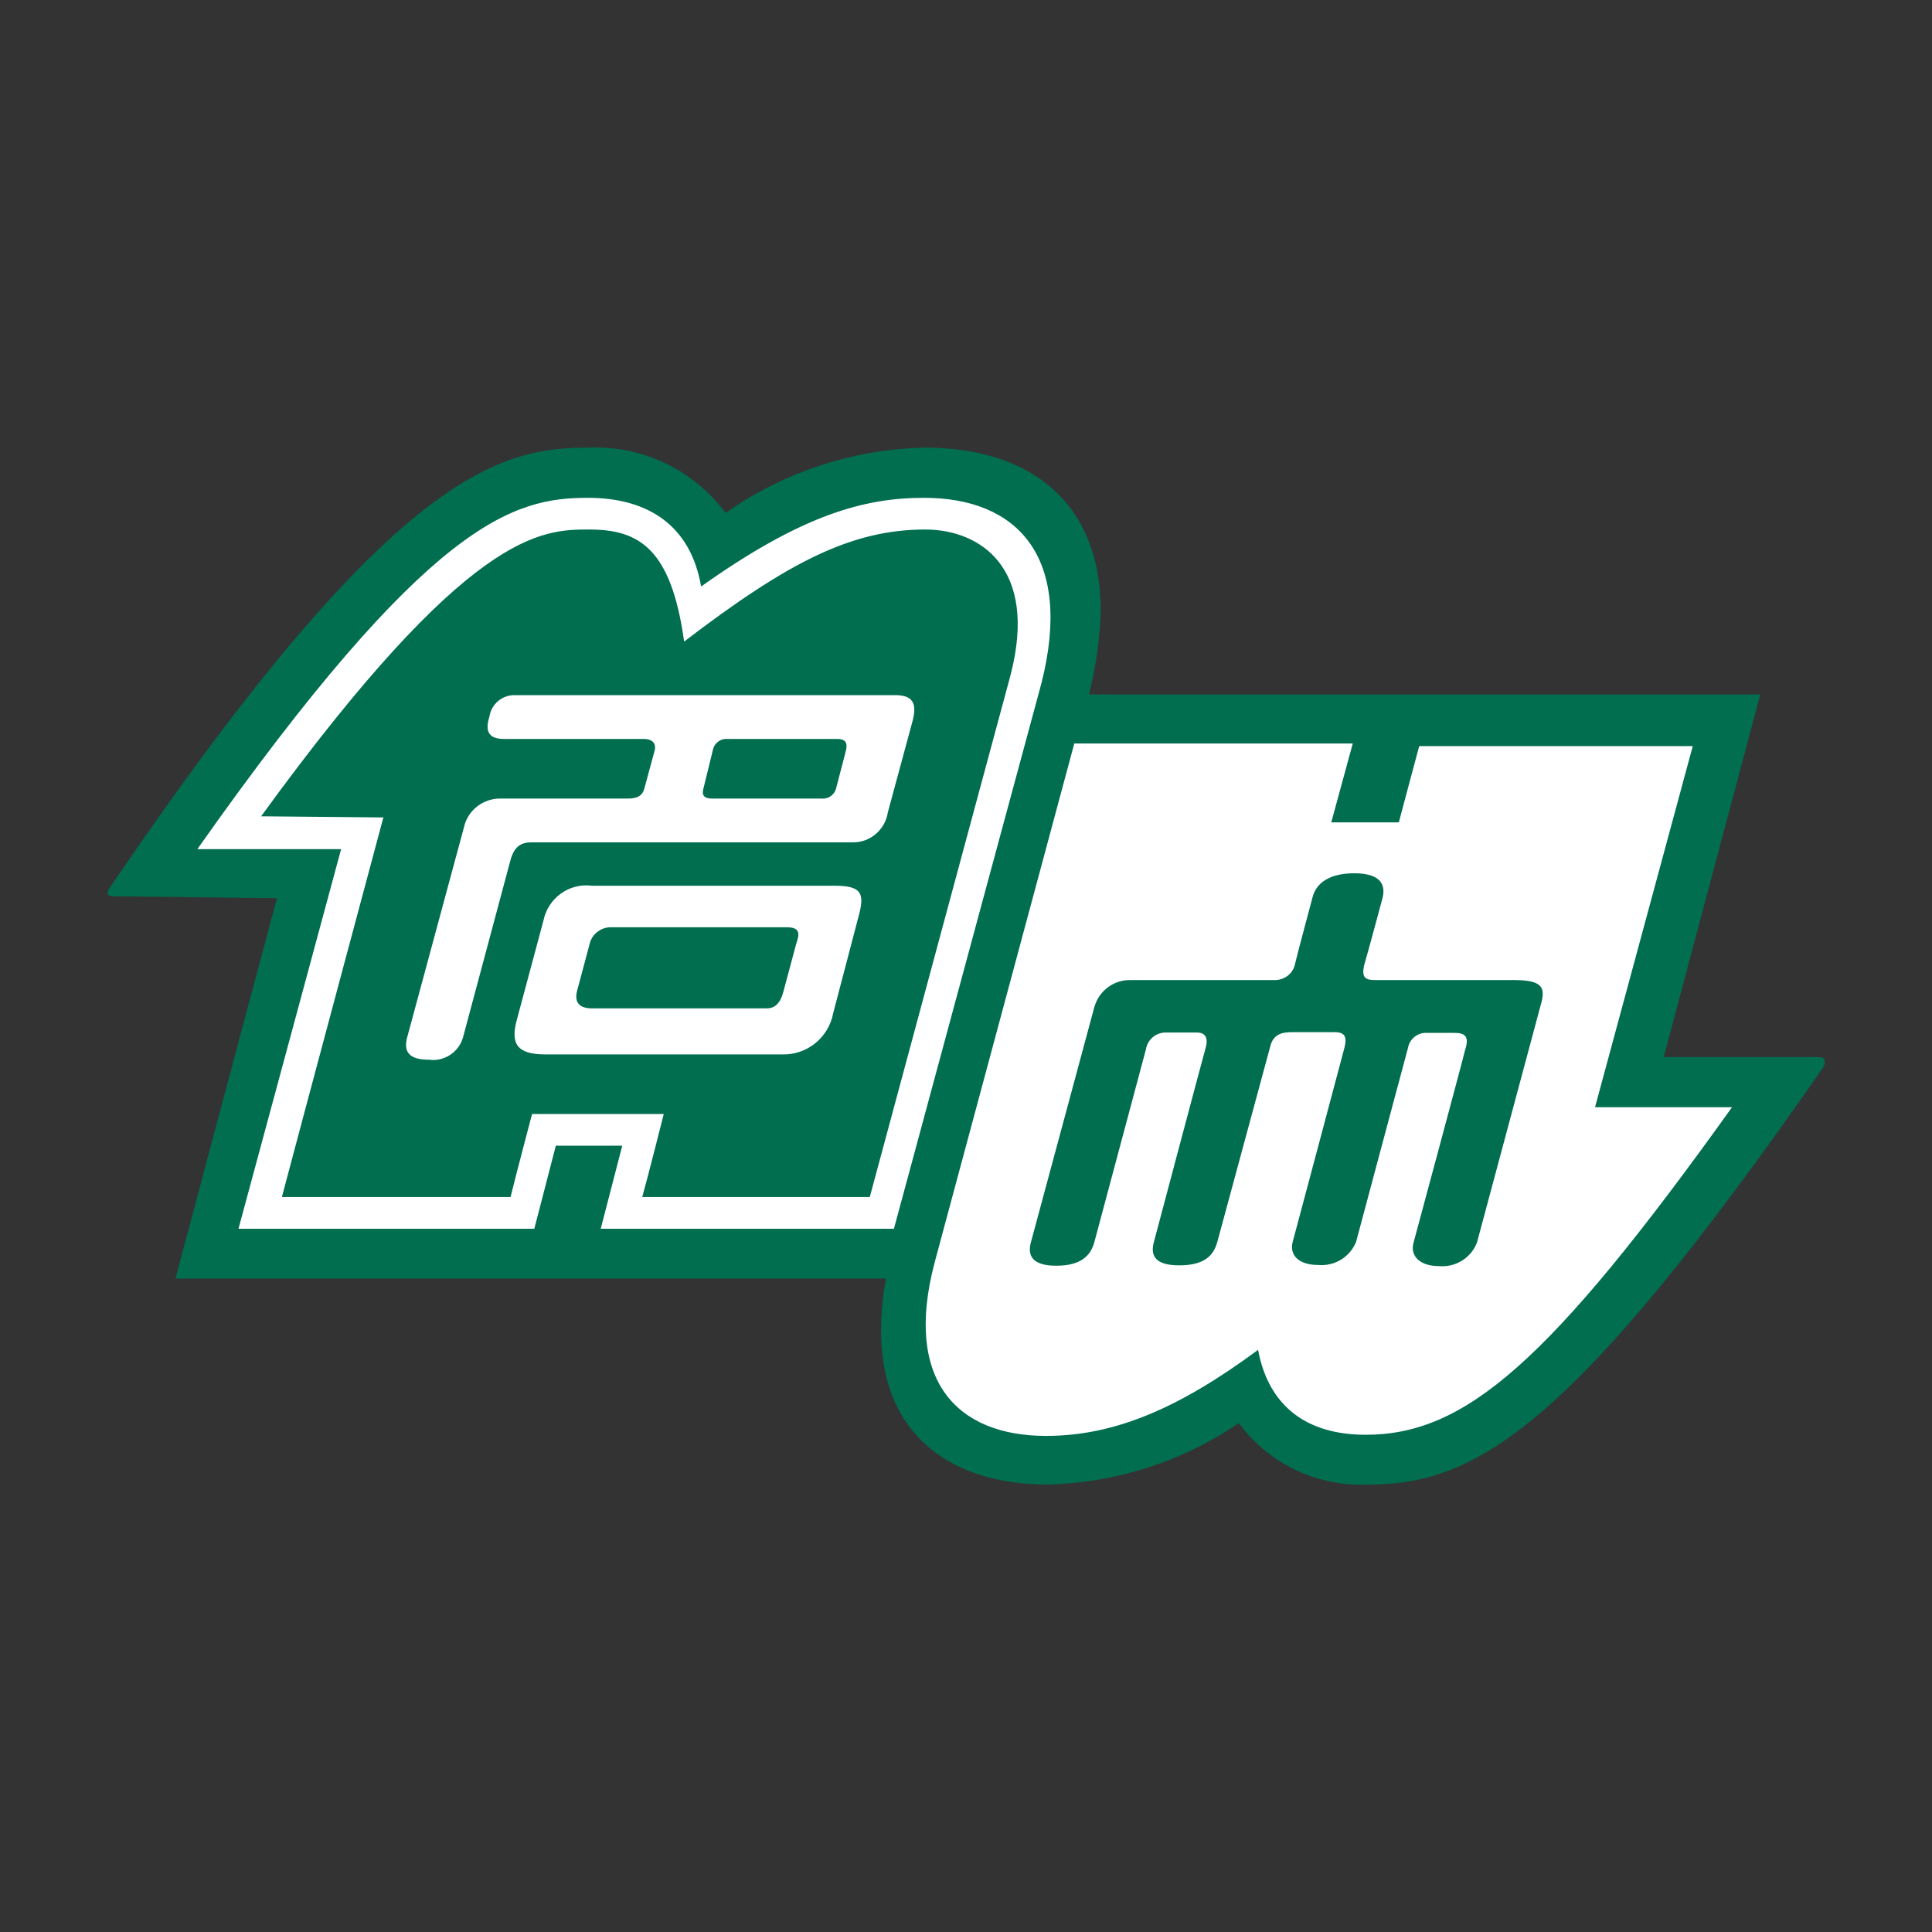
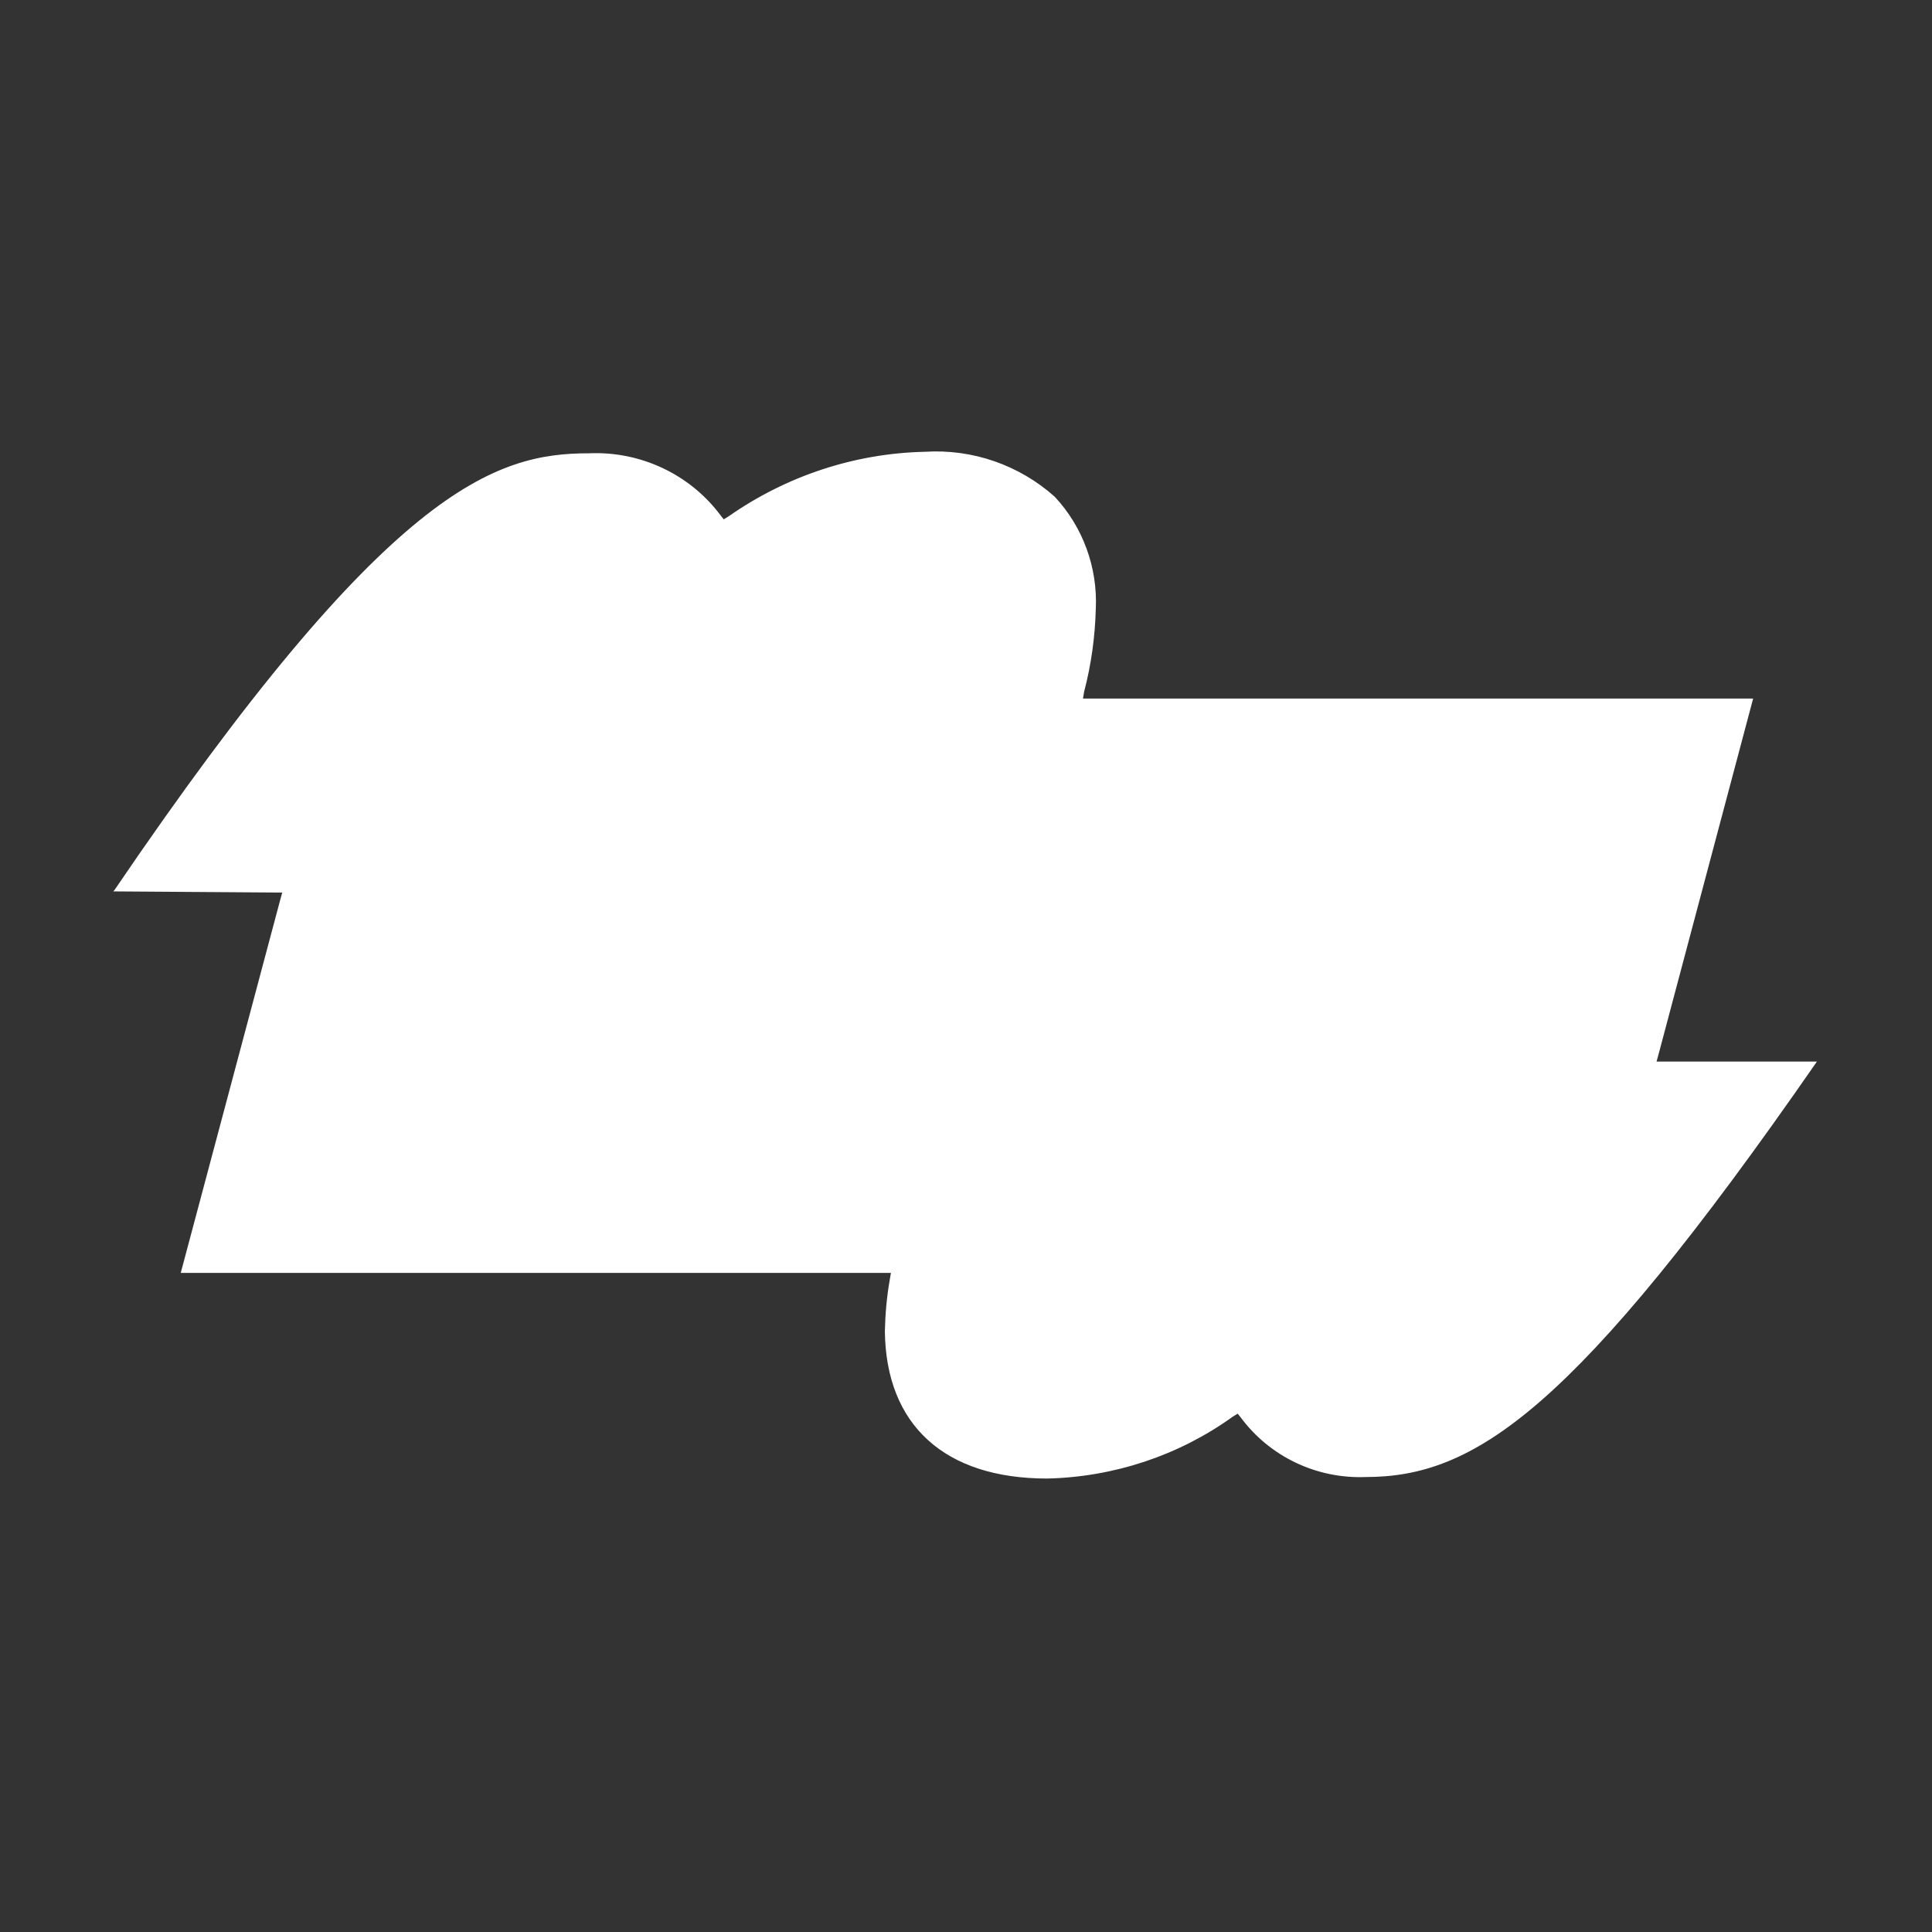
<svg xmlns="http://www.w3.org/2000/svg" version="1.1" id="レイヤー_1" x="0px" y="0px" viewBox="0 0 512 512" style="enable-background:new 0 0 512 512;" xml:space="preserve">
  <rect x="0" y="0" width="512" height="512" fill="#333333" stroke="none" />
  <style type="text/css">
	.st0{fill:none;}
	.st1{fill:#FFFFFF;}
	.st2{fill:#006E4F;}
</style>
  <g>
-     <rect class="st0" width="512" height="512" />
    <g id="グループ_35" transform="translate(153 2686.328)">
      <path id="パス_1" class="st1" d="M124.5-2294.5c-27.2,0-42.7-14.2-43-39c0.1-4.6,0.5-9.2,1.3-13.7l0.3-1.8h-188.2l26.4-99    l0.5-1.8h-1.8l-43-0.3l0.3-0.3c72.7-107,101-115.8,125.8-115.8c13.7-0.6,26.8,5.6,34.9,16.5l0.8,1l1.3-0.8    c15.3-10.7,33.4-16.7,52-17.1c12.6-0.8,25,3.5,34.4,11.9c7.5,8,11.4,18.8,10.9,29.7c-0.2,7.4-1.2,14.8-3.1,22l-0.3,1.8h177.6    l-25.1,94.4l-0.5,1.8h42.5c-64.5,93.1-90.9,110.1-119.6,110.1c-13,0.5-25.4-5.4-33.1-15.8l-0.8-1l-1.3,0.8    C159.4-2300.6,142.2-2294.9,124.5-2294.5L124.5-2294.5z" />
-       <path id="パス_2" class="st2" d="M328.8-2406.2h-40.9l25.6-96.1H135.6c1.8-7.3,2.9-14.7,3.1-22.2c0-28.9-18.9-43.2-46.6-43.2    c-18.9,0.4-37.3,6.4-52.8,17.3c-8.5-11.4-22-17.9-36.2-17.3c-23.8,0-52,6.2-126.8,116.3c-1.3,1.8-1,2.6,0.8,2.6l43.3,0.5    c-6.2,23-26.9,100.8-26.9,100.8H81.8c-0.9,4.6-1.3,9.3-1.3,14c0,27.1,18.1,40.6,44.3,40.6c18-0.5,35.6-6.1,50.5-16.3    c7.9,10.8,20.8,16.9,34.2,16.3c28,0,53.3-13.4,120.9-110.9C330.8-2405.4,330.6-2406.2,328.8-2406.2z M83.9-2360.7H6.2l5.7-22H-5.7    l-5.7,22h-78.4l27.2-100.6h-38.1c61.6-87.4,83.9-93.1,103.5-93.1c15.8,0,27.2,7.2,30,23.5c26.9-19.1,43.3-23.5,59.1-23.5    c24.6,0,39.6,15.5,31.1,49.1L83.9-2360.7z M208.9-2306.1c-15,0-25.6-7-28.5-22.5c-20.7,15.3-37.8,22.8-56.2,22.8    c-23.6,0-37.8-14.7-29.5-46l37-137.5h73.8l-5.7,20.9h17.9l5.4-20.2h72.5l-25.9,95.7H306C257.3-2324.8,235.1-2306.1,208.9-2306.1    L208.9-2306.1z M248.3-2426.6h-37c-2.8,0-3.4-1-2.8-3.9c0.8-2.6,4.9-17.9,4.9-17.9c1-4.1-1.3-6.5-7.5-6.5    c-6.2,0-10.1,2.3-11.1,6.5c0,0-4.1,15.3-4.7,17.9c-0.6,2.3-2.8,3.9-5.2,3.9h-38.3c-4.5-0.1-8.4,2.9-9.6,7.2l-16.8,62.3    c-1,3.6,0.5,6.2,6.7,6.2c6.5,0,9.1-2.6,10.1-6.2l13.7-51.2c0.4-2.5,2.6-4.4,5.2-4.4h8.3c2.1,0,3.1,1.3,2.3,4.1    c-0.8,2.8-13.7,51.4-13.7,51.4c-1,3.6,0.3,6.2,6.7,6.2c6.7,0,9.1-2.6,10.1-6.2l14-51.7c0.8-3.4,3.1-3.9,6-3.9h10.9    c2.6,0,3.6,0.8,2.8,4.1c-0.8,3.1-13.7,51.4-13.7,51.4c-1,3.6,1.6,6.2,6.7,6.2c4.4,0.4,8.5-2.1,10.1-6.2c0,0,12.9-48.3,13.7-51.2    c0.4-2.5,2.6-4.3,5.2-4.1h7.2c2.8,0,3.9,1,2.8,4.4c-0.8,3.4-13.7,51.2-13.7,51.2c-1,3.6,1.8,6.2,6.7,6.2c4.4,0.4,8.5-2.1,10.1-6.2    l16.8-62.6C256.6-2424.3,256.3-2426.6,248.3-2426.6L248.3-2426.6z M92.2-2546c-19.4,0-36.2,8.5-63.9,29.7    c-3.4-24.6-11.9-29.7-25.1-29.7c-12.7,0-31.8,0-87,76l32.4,0.3c0,0-22.3,83.2-26.9,100.6h60.6c1.6-6.5,5.7-22,5.7-22h34.9    c0,0-4.1,16.3-5.7,22h60.3c3.1-11.6,37.3-138.3,37.3-138.3C122.2-2535.9,106.7-2546,92.2-2546L92.2-2546z M74.3-2442.6l-6.5,24.8    c-1.2,6.4-6.9,11.1-13.5,10.9H-8.5c-7.5,0-9.3-2.8-7.5-9.3l7-26.1c1.2-6,6.8-10.1,12.9-9.3h63.9    C76.1-2451.7,76.1-2449.1,74.3-2442.6L74.3-2442.6z M88.8-2495.1l-6.5,24c-0.7,4.7-4.8,8.2-9.6,8h-84.9c-3.6,0-4.9,2.1-5.7,5.4    l-12.4,46.3c-1.1,3.9-5,6.5-9.1,5.9c-5.2,0-6.7-2.1-5.7-5.9l15.3-56.6c1.3-4,5.1-6.7,9.3-6.7h33.9c2.6,0,3.9-0.8,4.4-2.8l2.6-9.6    c0.8-2.6-1-3.4-2.8-3.4h-37c-3.9,0-5.2-1.8-3.9-5.9c0.5-3.4,3.5-5.9,7-5.7h99.9C89-2502.3,90.1-2500,88.8-2495.1L88.8-2495.1z     M55.4-2440.6H9.1c-2.5-0.1-4.9,1.5-5.7,3.9L0-2424c-0.8,2.8,0,4.9,3.9,4.9h46.3c2.1,0,3.6-1.3,4.4-4.4l3.4-12.7    C59-2439,59-2440.6,55.4-2440.6L55.4-2440.6z M68.9-2490.5h-29c-1.7-0.2-3.4,0.9-3.9,2.6l-2.6,10.6c-0.5,1.8,0.3,2.6,2.3,2.6h29    c1.8,0.2,3.5-1,3.9-2.8l2.6-10C71.7-2489.6,70.9-2490.5,68.9-2490.5L68.9-2490.5z" />
    </g>
  </g>
</svg>